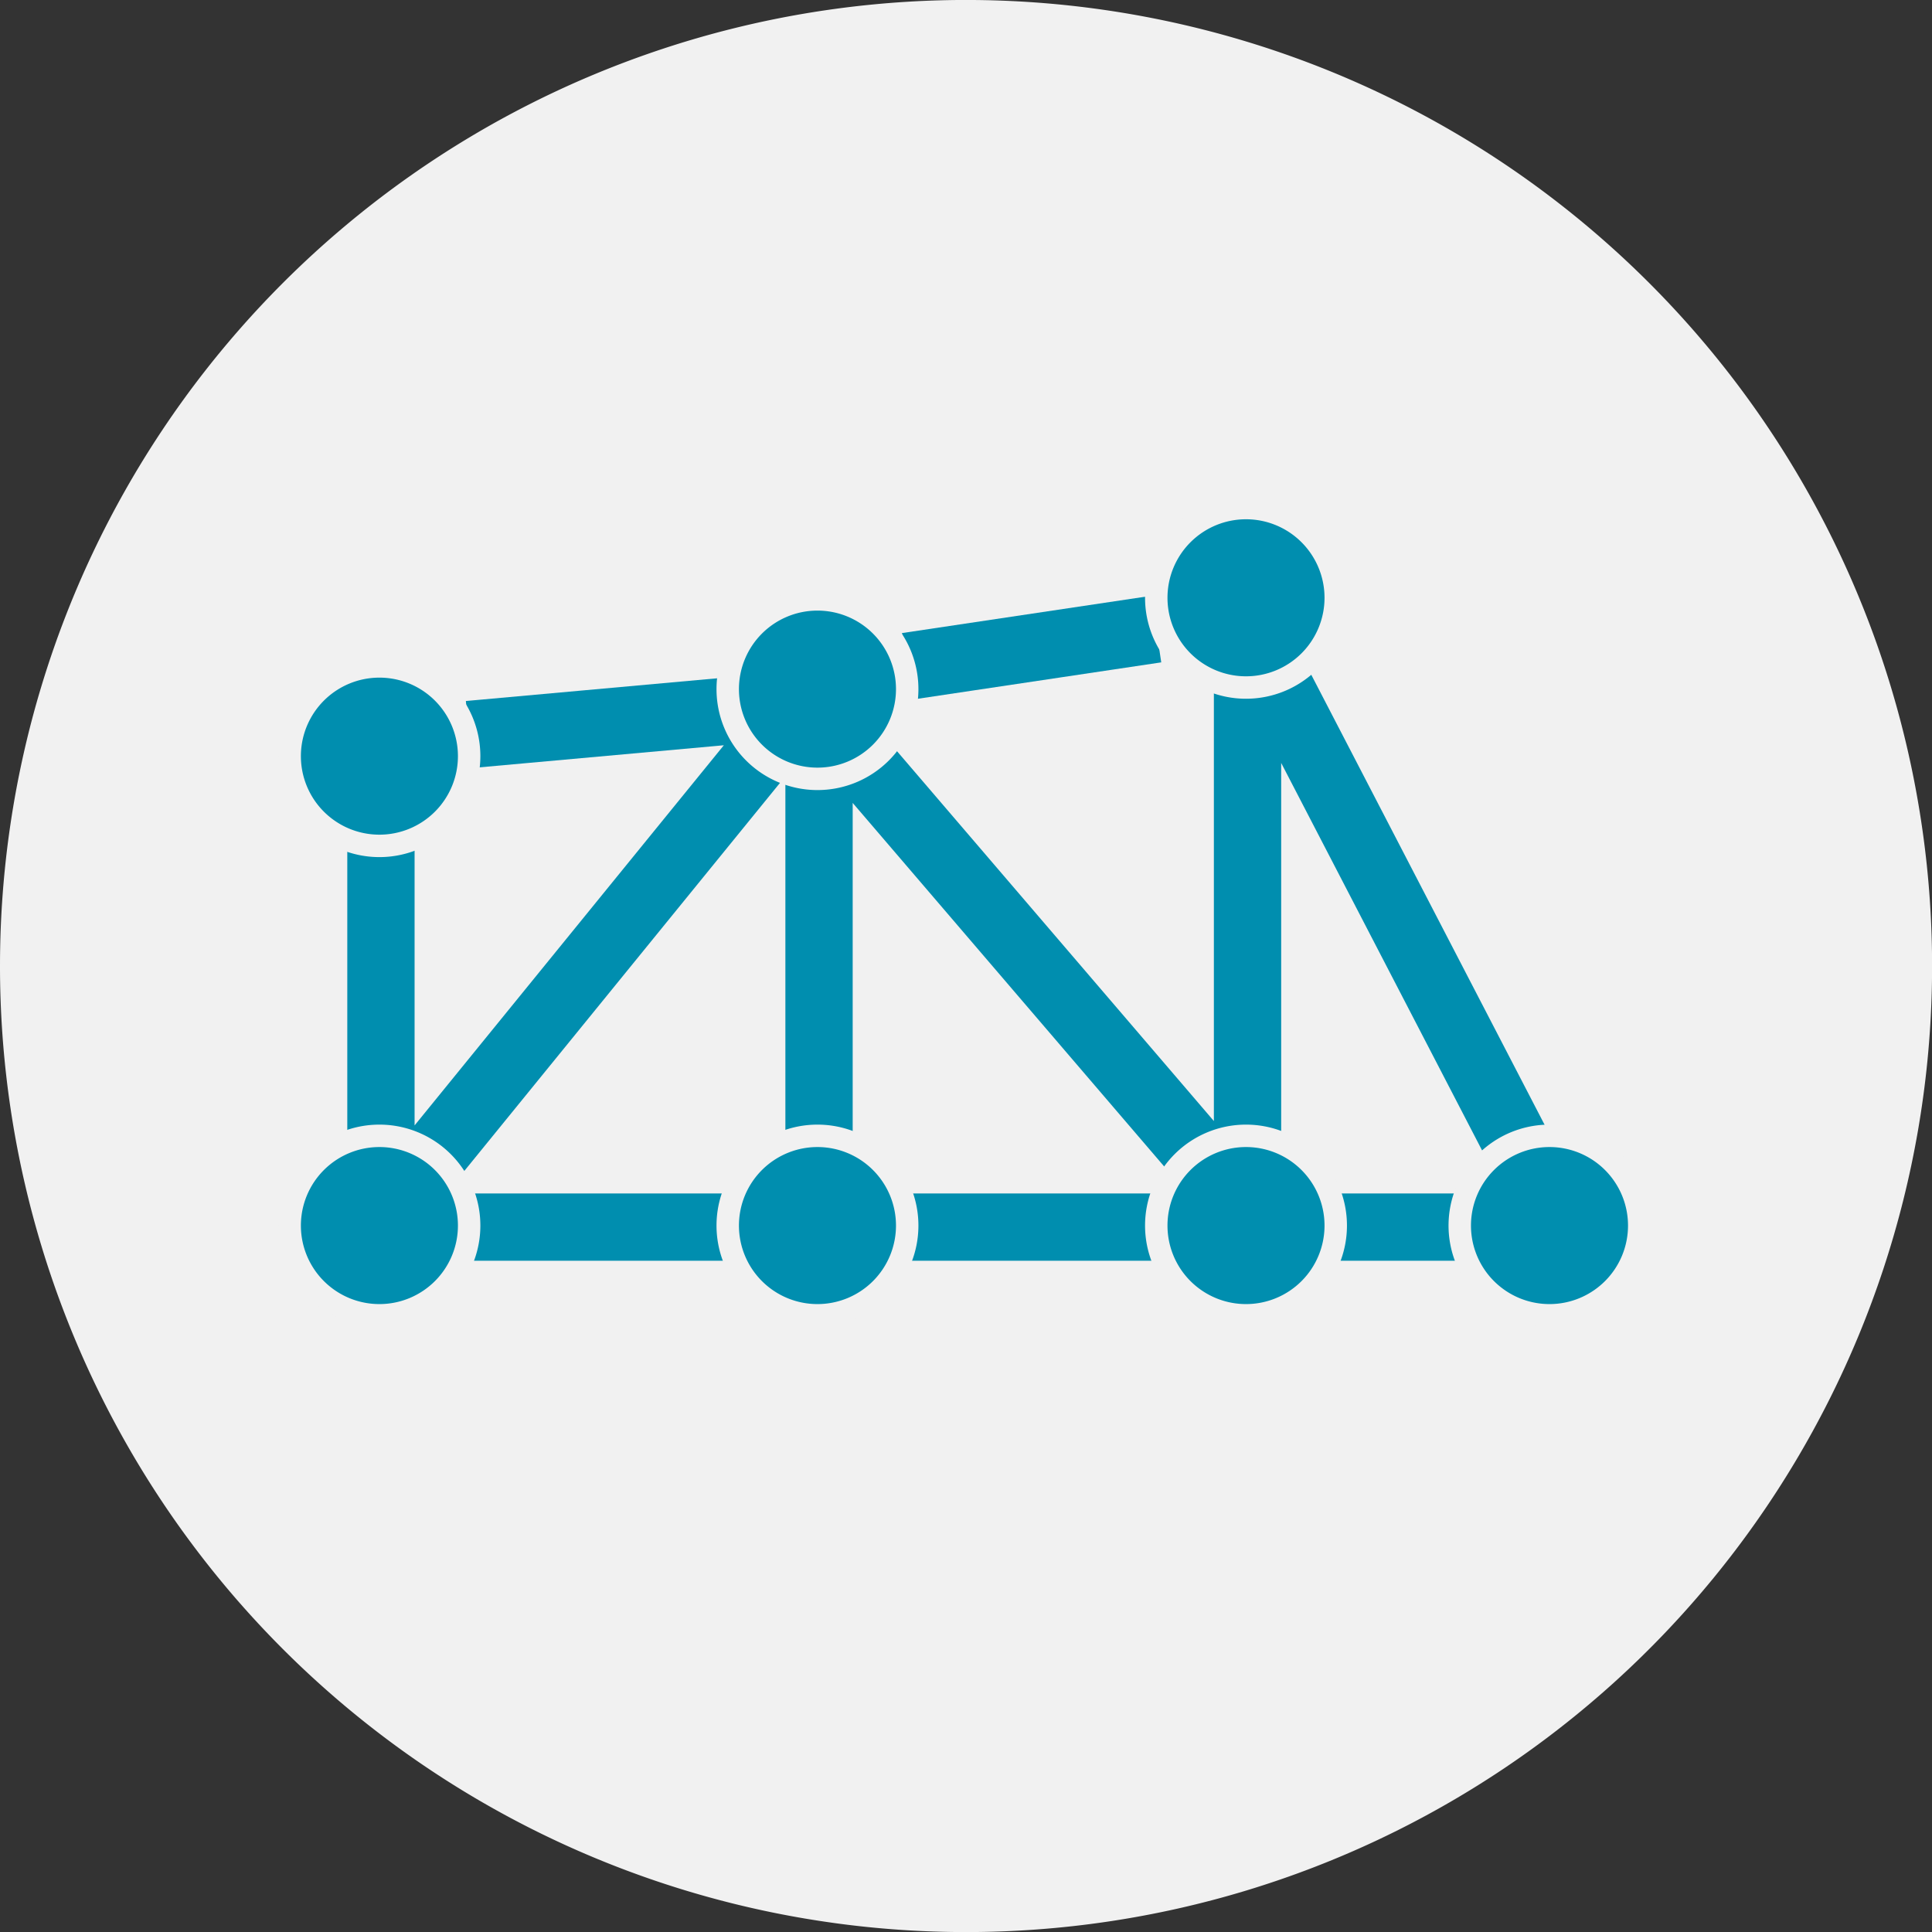
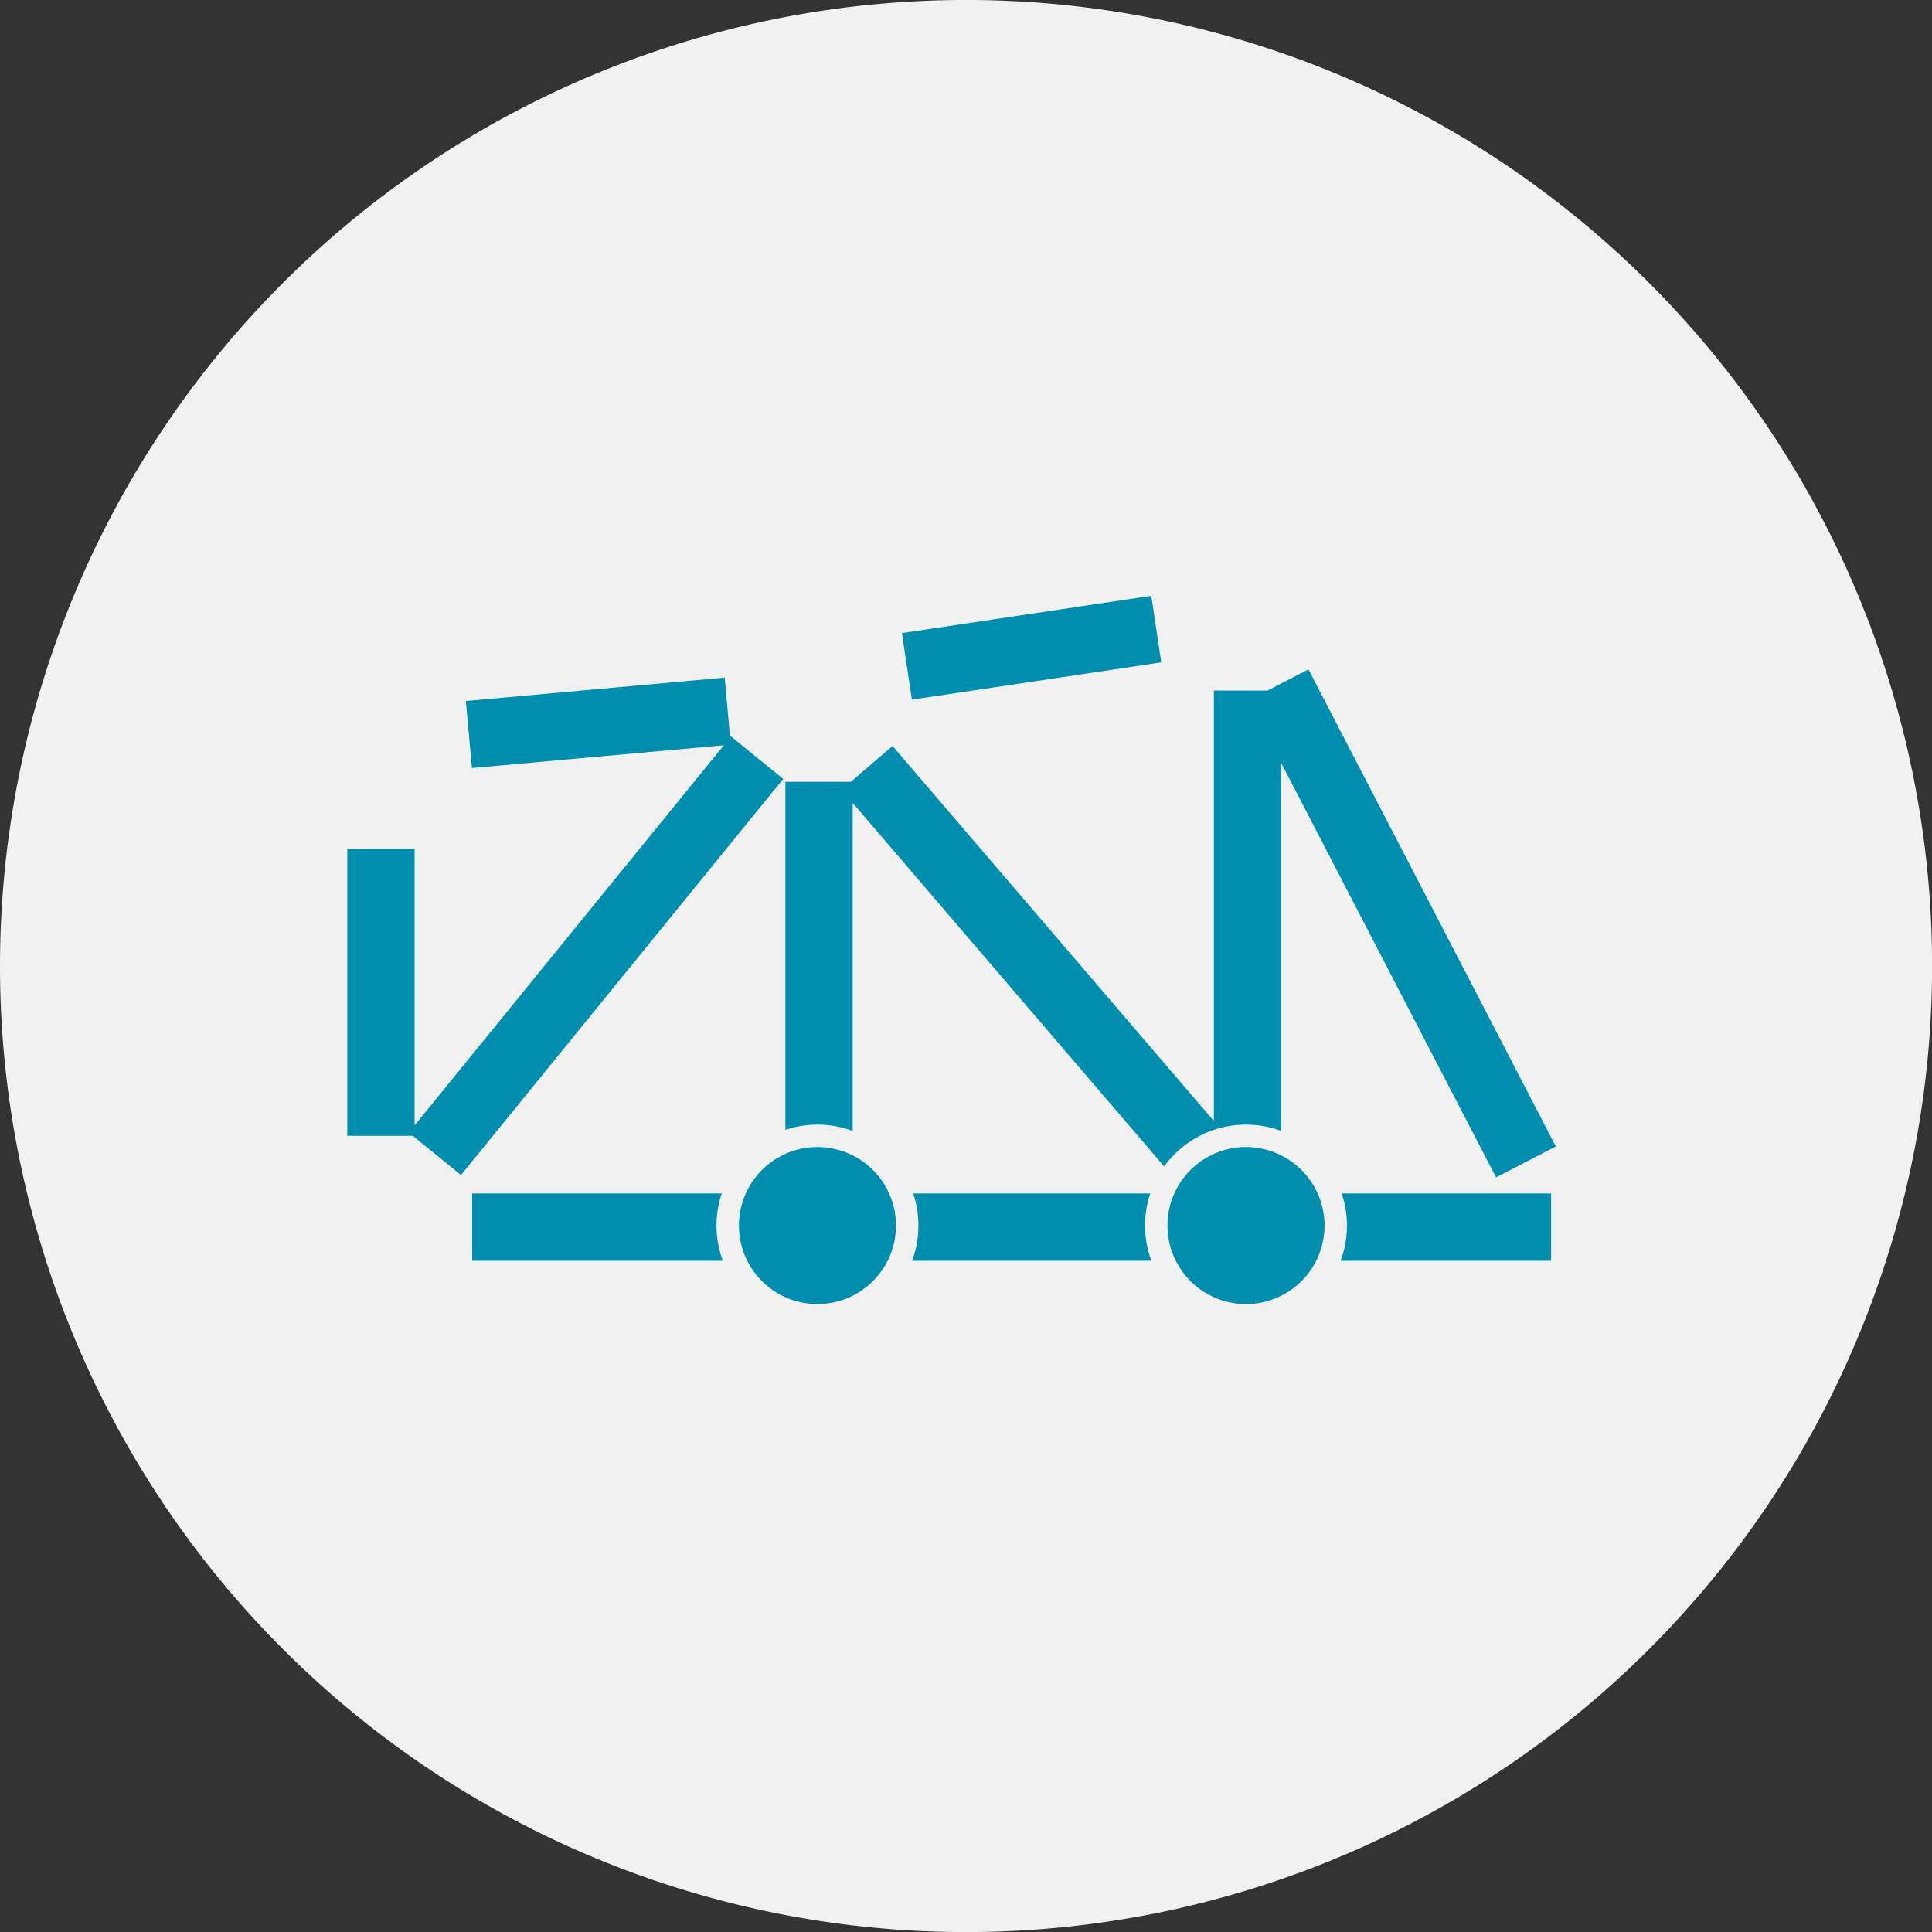
<svg xmlns="http://www.w3.org/2000/svg" width="86.118" height="86.121" viewBox="0 0 86.118 86.121">
  <rect x="0" y="0" width="86.118" height="86.121" fill="#333333" stroke="none" />
  <g id="ico-traeger-rahmen" transform="translate(0 0)">
    <path id="Pfad_6158" data-name="Pfad 6158" d="M43.059,86.121A43.061,43.061,0,1,0,0,43.059,43.06,43.06,0,0,0,43.059,86.121" transform="translate(0 0)" fill="#f1f1f1" />
    <path id="Pfad_6159" data-name="Pfad 6159" d="M45.123,13.467V35.306m-19.1-17.772V33.312M23.263,16.457,8.9,34.114m19.262-17.2L42.825,34.028m3.683-20.817L57.533,34.475m-46.97,2.907H58.654M6.495,20.525V33.312m15.458-18.93L10.416,15.425m30.639-4.7L29.94,12.387" transform="translate(10.485 17.316)" fill="none" stroke="#008eaf" stroke-miterlimit="10" stroke-width="3" />
-     <path id="Pfad_6160" data-name="Pfad 6160" d="M12.939,15.362a4,4,0,1,1-4-4,4,4,0,0,1,4,4" transform="translate(7.973 18.343)" fill="#008eaf" stroke="#f1f1f1" stroke-width="1" />
-     <path id="Pfad_6162" data-name="Pfad 6162" d="M12.939,23.366a4,4,0,1,1-4-4,4,4,0,0,1,4,4" transform="translate(7.973 31.263)" fill="#008eaf" stroke="#f1f1f1" stroke-width="1" />
    <path id="Pfad_6164" data-name="Pfad 6164" d="M20.408,23.366a4,4,0,1,1-4-4,4,4,0,0,1,4,4" transform="translate(20.03 31.263)" fill="#008eaf" stroke="#f1f1f1" stroke-width="1" />
-     <path id="Pfad_6166" data-name="Pfad 6166" d="M20.408,14.219a4,4,0,1,1-4-4,4,4,0,0,1,4,4" transform="translate(20.03 16.498)" fill="#008eaf" stroke="#f1f1f1" stroke-width="1" />
    <path id="Pfad_6168" data-name="Pfad 6168" d="M27.715,23.366a4,4,0,1,1-4-4,4,4,0,0,1,4,4" transform="translate(31.825 31.263)" fill="#008eaf" stroke="#f1f1f1" stroke-width="1" />
-     <path id="Pfad_6170" data-name="Pfad 6170" d="M27.715,12.662a4,4,0,1,1-4-4,4,4,0,0,1,4,4" transform="translate(31.825 13.984)" fill="#008eaf" stroke="#f1f1f1" stroke-width="1" />
-     <path id="Pfad_6172" data-name="Pfad 6172" d="M32.89,23.366a4,4,0,1,1-4-4,4,4,0,0,1,4,4" transform="translate(40.178 31.263)" fill="#008eaf" stroke="#f1f1f1" stroke-width="1" />
  </g>
</svg>